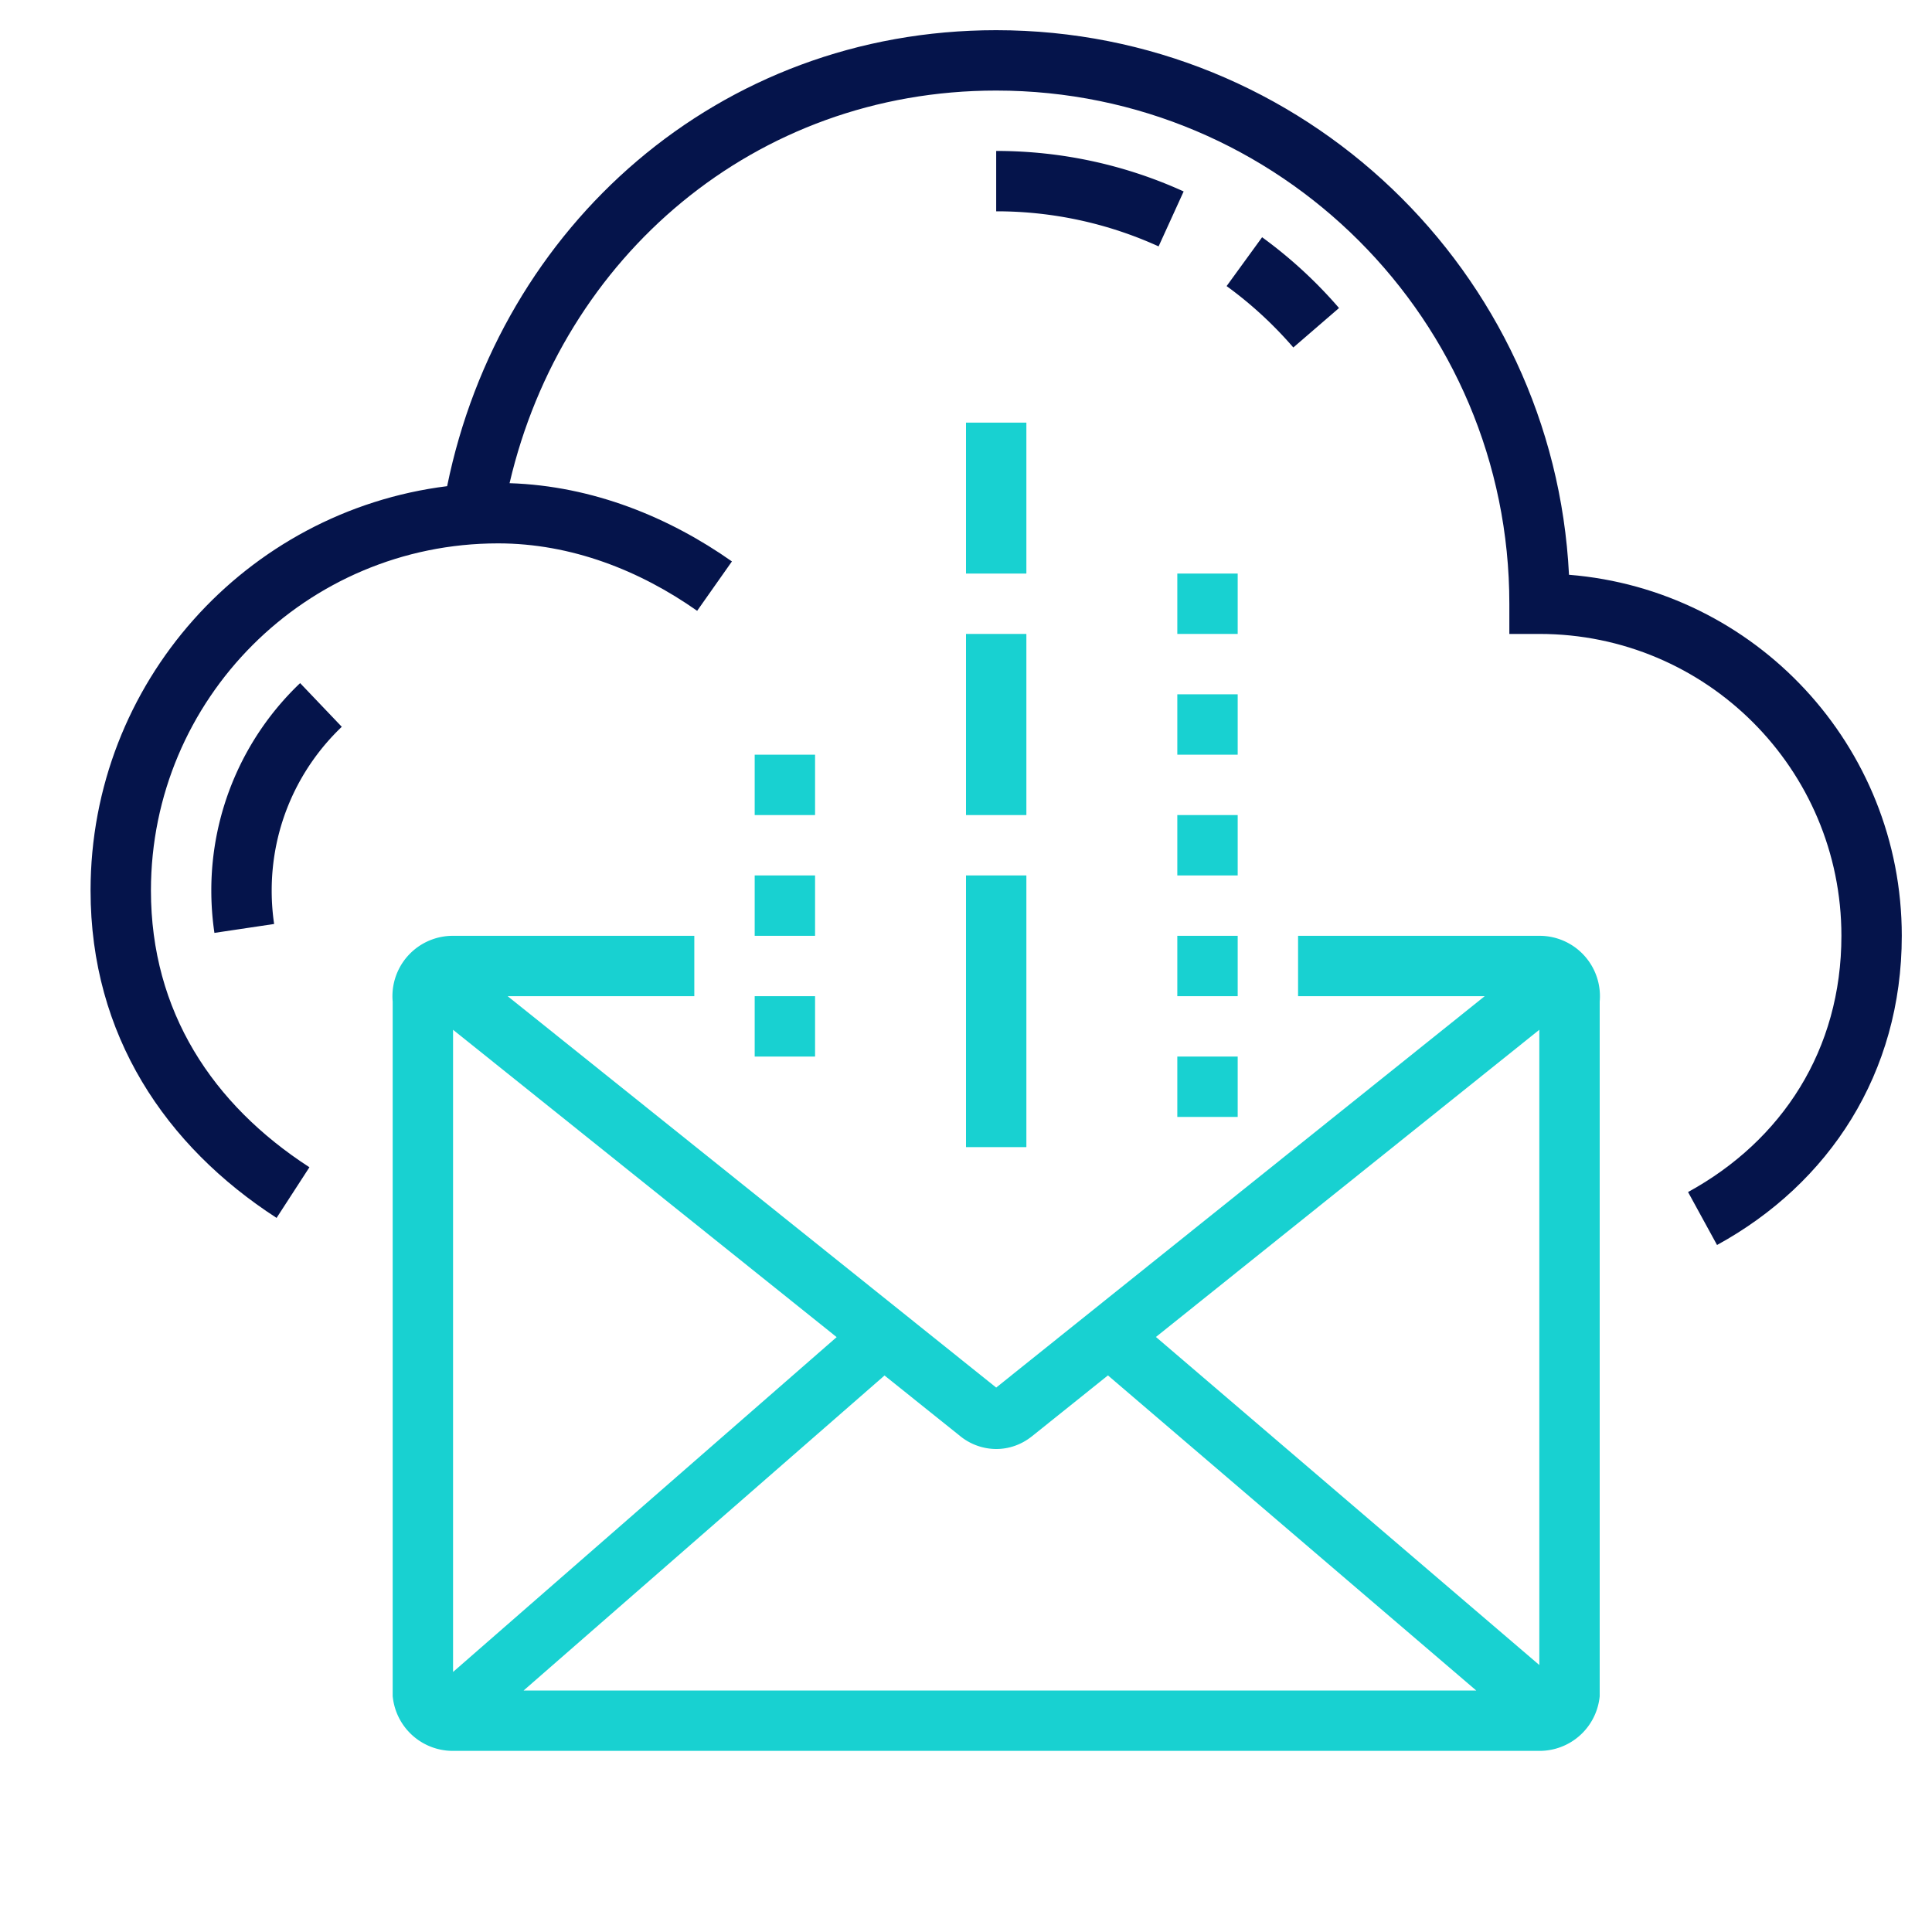
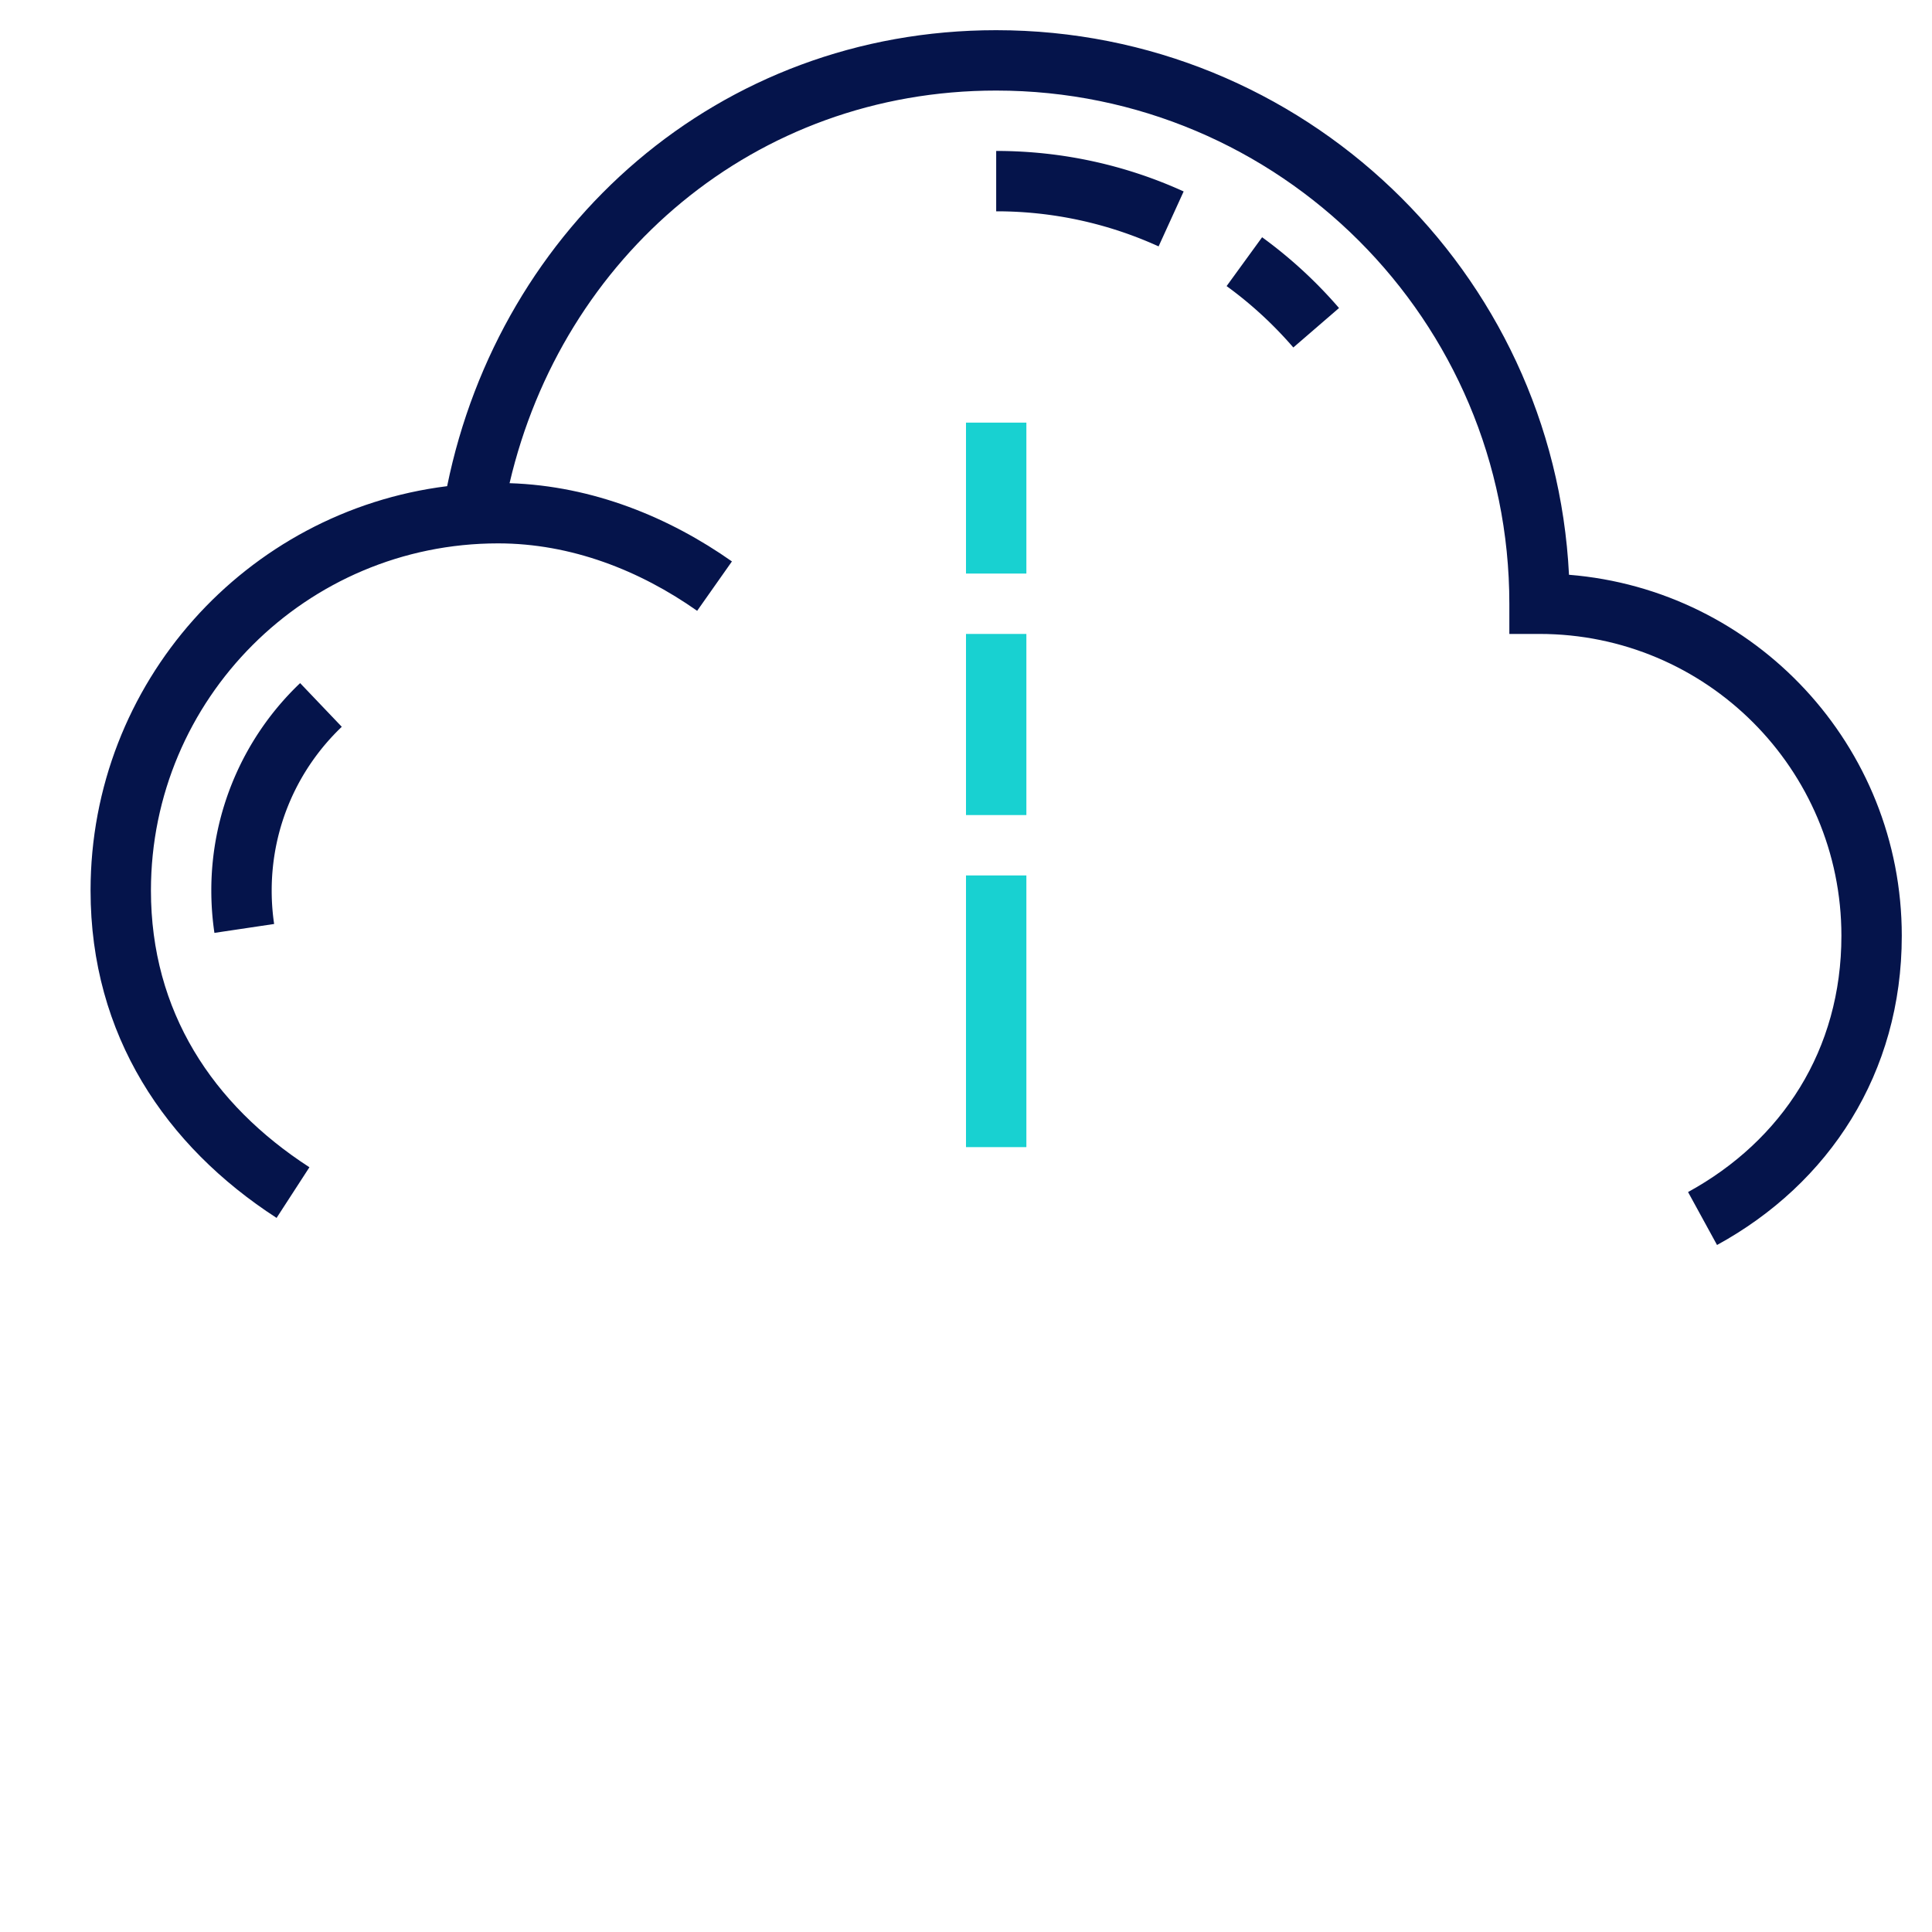
<svg xmlns="http://www.w3.org/2000/svg" width="64" height="64" fill="none" viewBox="0 0 64 64">
  <path fill="#18D1D1" d="M34 19v-5h-2v5h2Zm0 2v6h-2v-6h2Zm0 17v-9h-2v9h2Z" />
-   <path fill="#18D1D1" fill-rule="evenodd" d="M13 33a2 2 0 0 1 2-2h8v2h-6.183L33 45.965 49.183 33H43v-2h8a2 2 0 0 1 1.992 2.18v23.015l-.008.064A2 2 0 0 1 51 58H15a2 2 0 0 1-1.984-1.746l-.008-.063V33.178A2.018 2.018 0 0 1 13 33Zm2.008 22.386V34.113l12.707 10.181-12.707 11.092Zm2.338.614h31.556l-12.2-10.438-2.516 2.016h-.001c-.334.269-.75.424-1.19.422a1.904 1.904 0 0 1-1.18-.421l-2.514-2.014L17.346 56Zm33.646-21.887v21.043l-12.7-10.867 12.7-10.176Z" clip-rule="evenodd" />
-   <path fill="#18D1D1" d="M27 33h-2v2h2v-2Zm-2-4h2v2h-2v-2Zm2-4h-2v2h2v-2Zm12 10h2v2h-2v-2Zm2-4h-2v2h2v-2Zm-2-4h2v2h-2v-2Zm2-4h-2v2h2v-2Zm-2-4h2v2h-2v-2Z" />
  <path fill="#05144B" d="M32.999 3C24.997 3 18.63 8.508 16.88 16.006c2.77.089 5.3 1.139 7.366 2.592l-1.152 1.636C21.194 18.896 18.92 18 16.5 18 10.148 18 5 23.148 5 29.5c0 4.005 2.043 7.09 5.25 9.167l-1.088 1.678C5.491 37.968 3 34.298 3 29.5c0-6.885 5.152-12.565 11.812-13.395C16.569 7.488 23.802 1 32.999 1c10.17 0 18.475 7.992 18.976 18.04 6.17.496 11.024 5.661 11.024 11.96 0 4.553-2.407 8.21-6.12 10.242l-.96-1.754c3.113-1.704 5.08-4.712 5.08-8.488 0-5.523-4.478-10-10-10h-1v-1c0-9.389-7.612-17-17-17Z" />
  <path fill="#05144B" d="M44.357 10.204a15.072 15.072 0 0 0-2.548-2.345l-1.176 1.618c.812.59 1.554 1.274 2.21 2.034l1.514-1.307ZM33 5c2.213 0 4.316.48 6.21 1.342l-.83 1.82A12.95 12.95 0 0 0 33 7V5ZM9 29.502c0-2.135.89-4.06 2.322-5.426l-1.38-1.447A9.471 9.471 0 0 0 7 29.5c0 .475.035.943.103 1.403l1.978-.295A7.524 7.524 0 0 1 9 29.501Z" />
</svg>